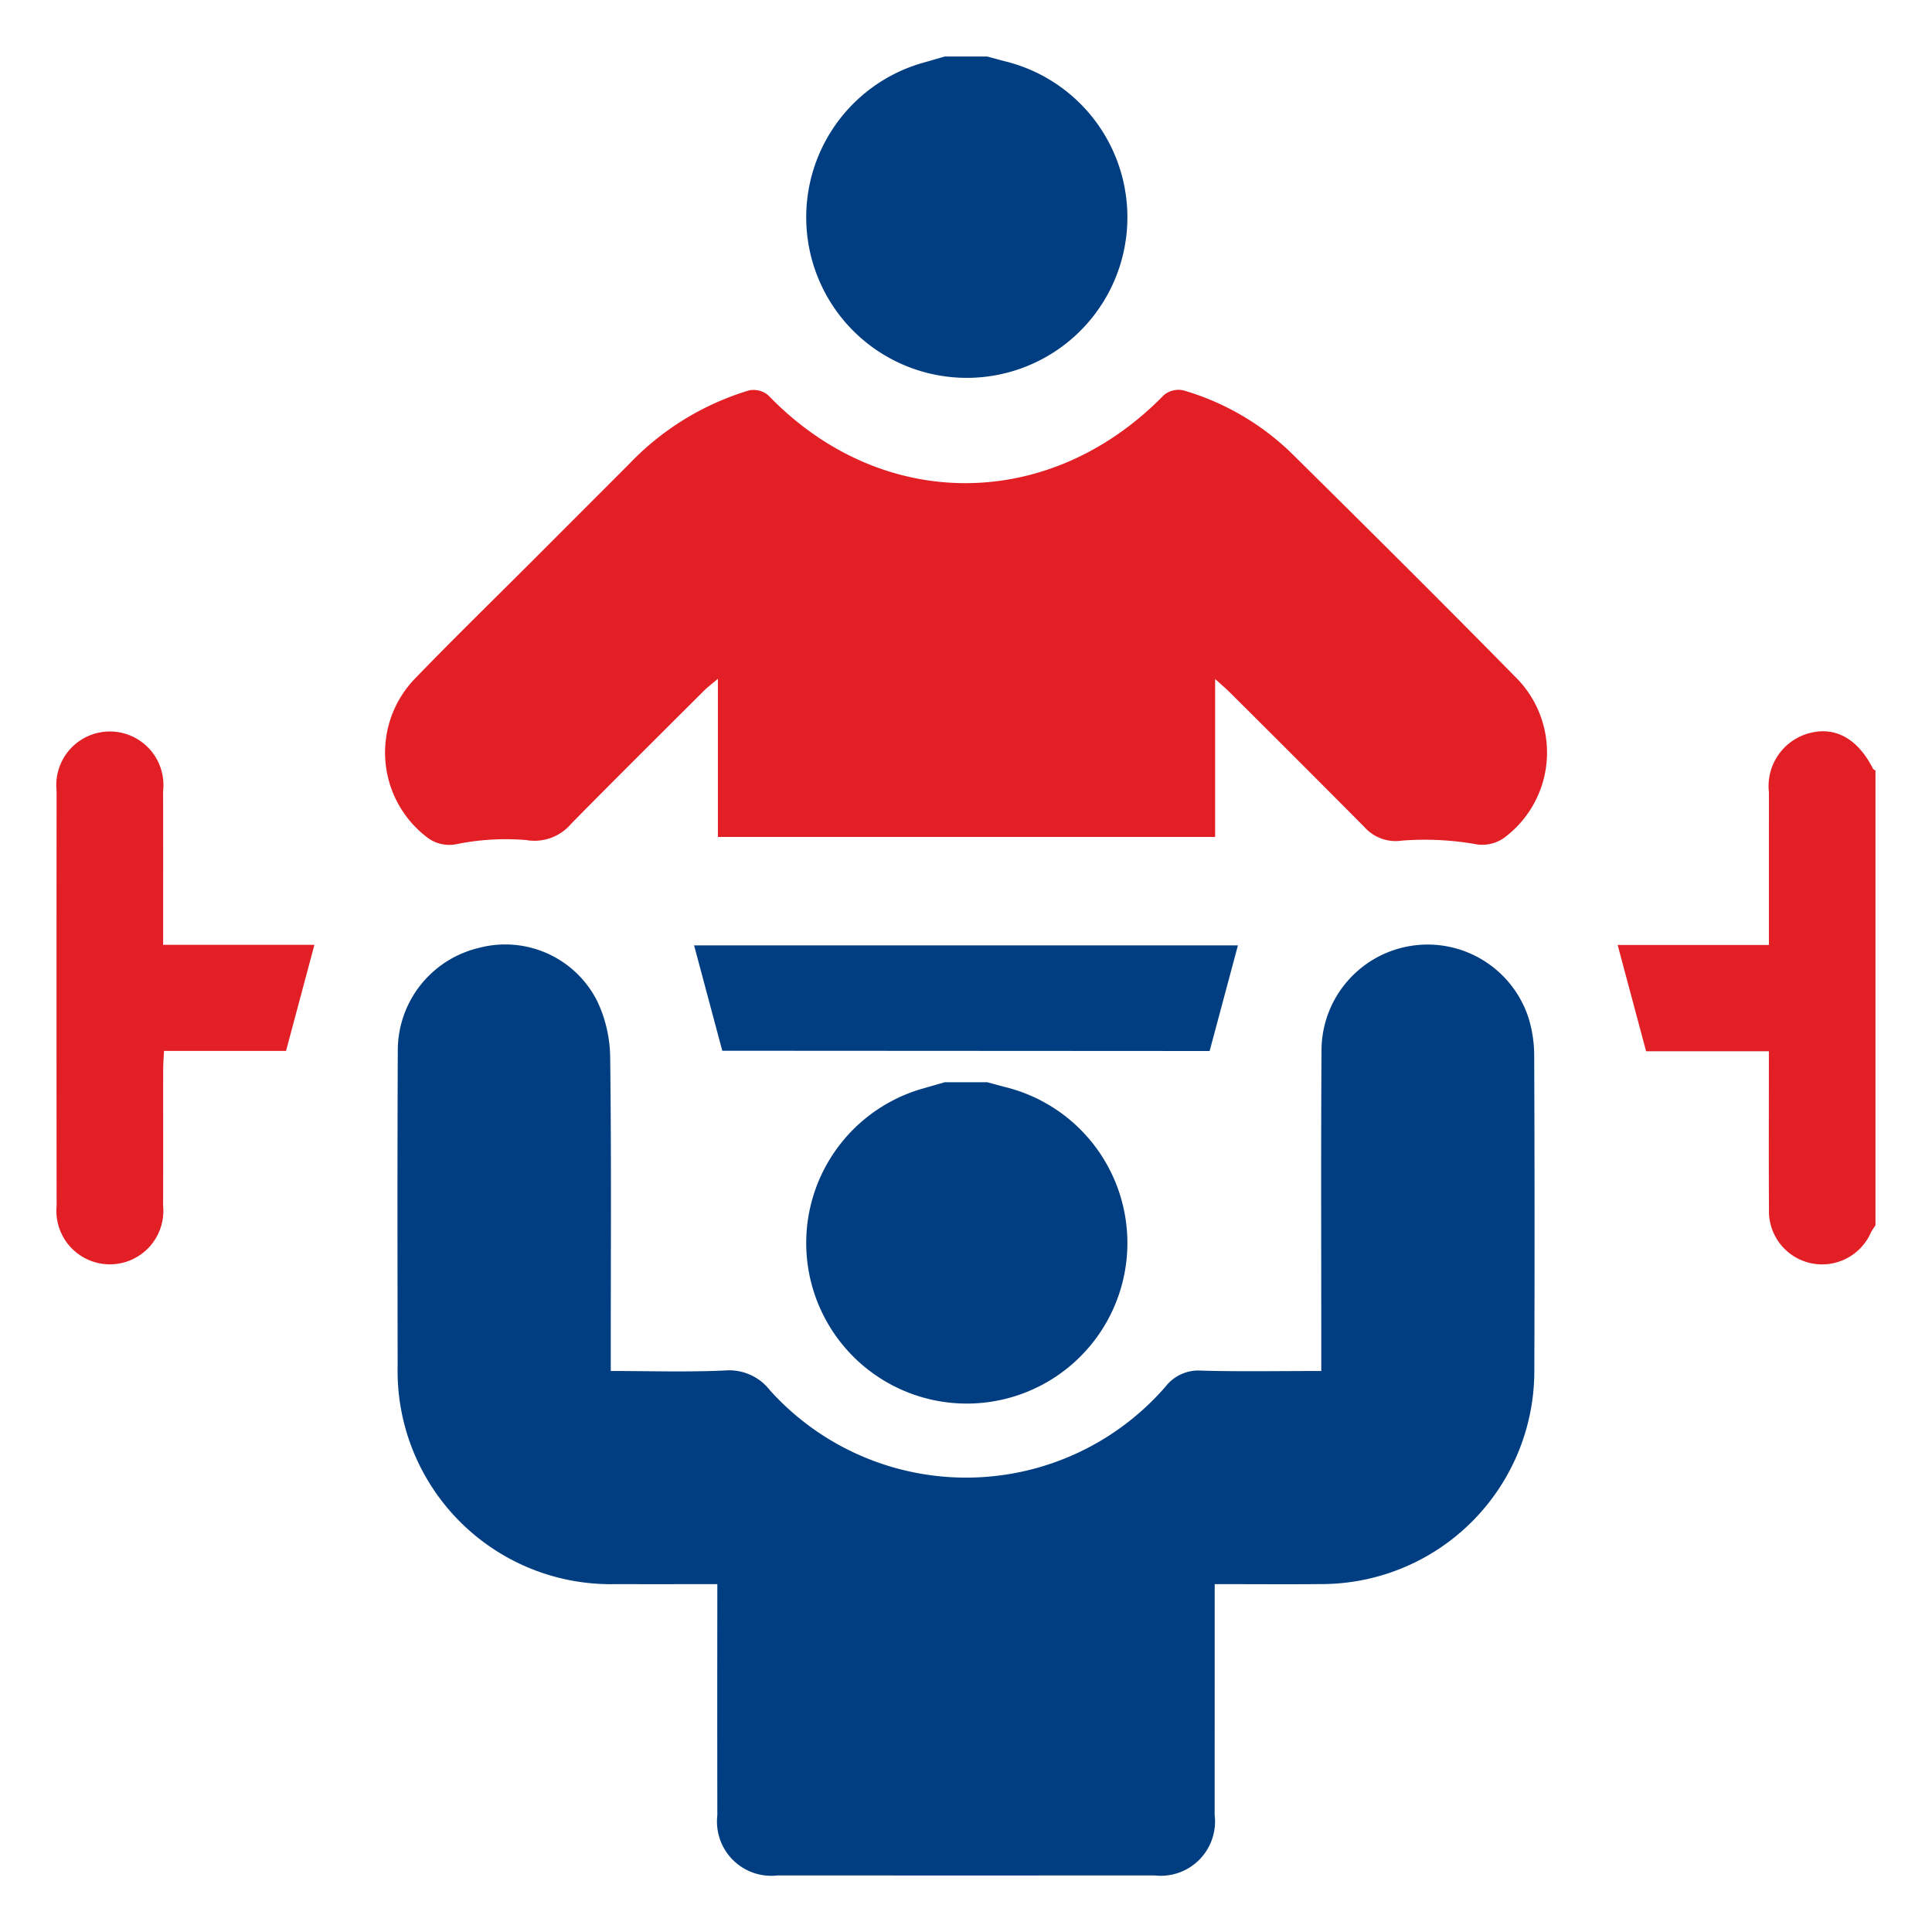
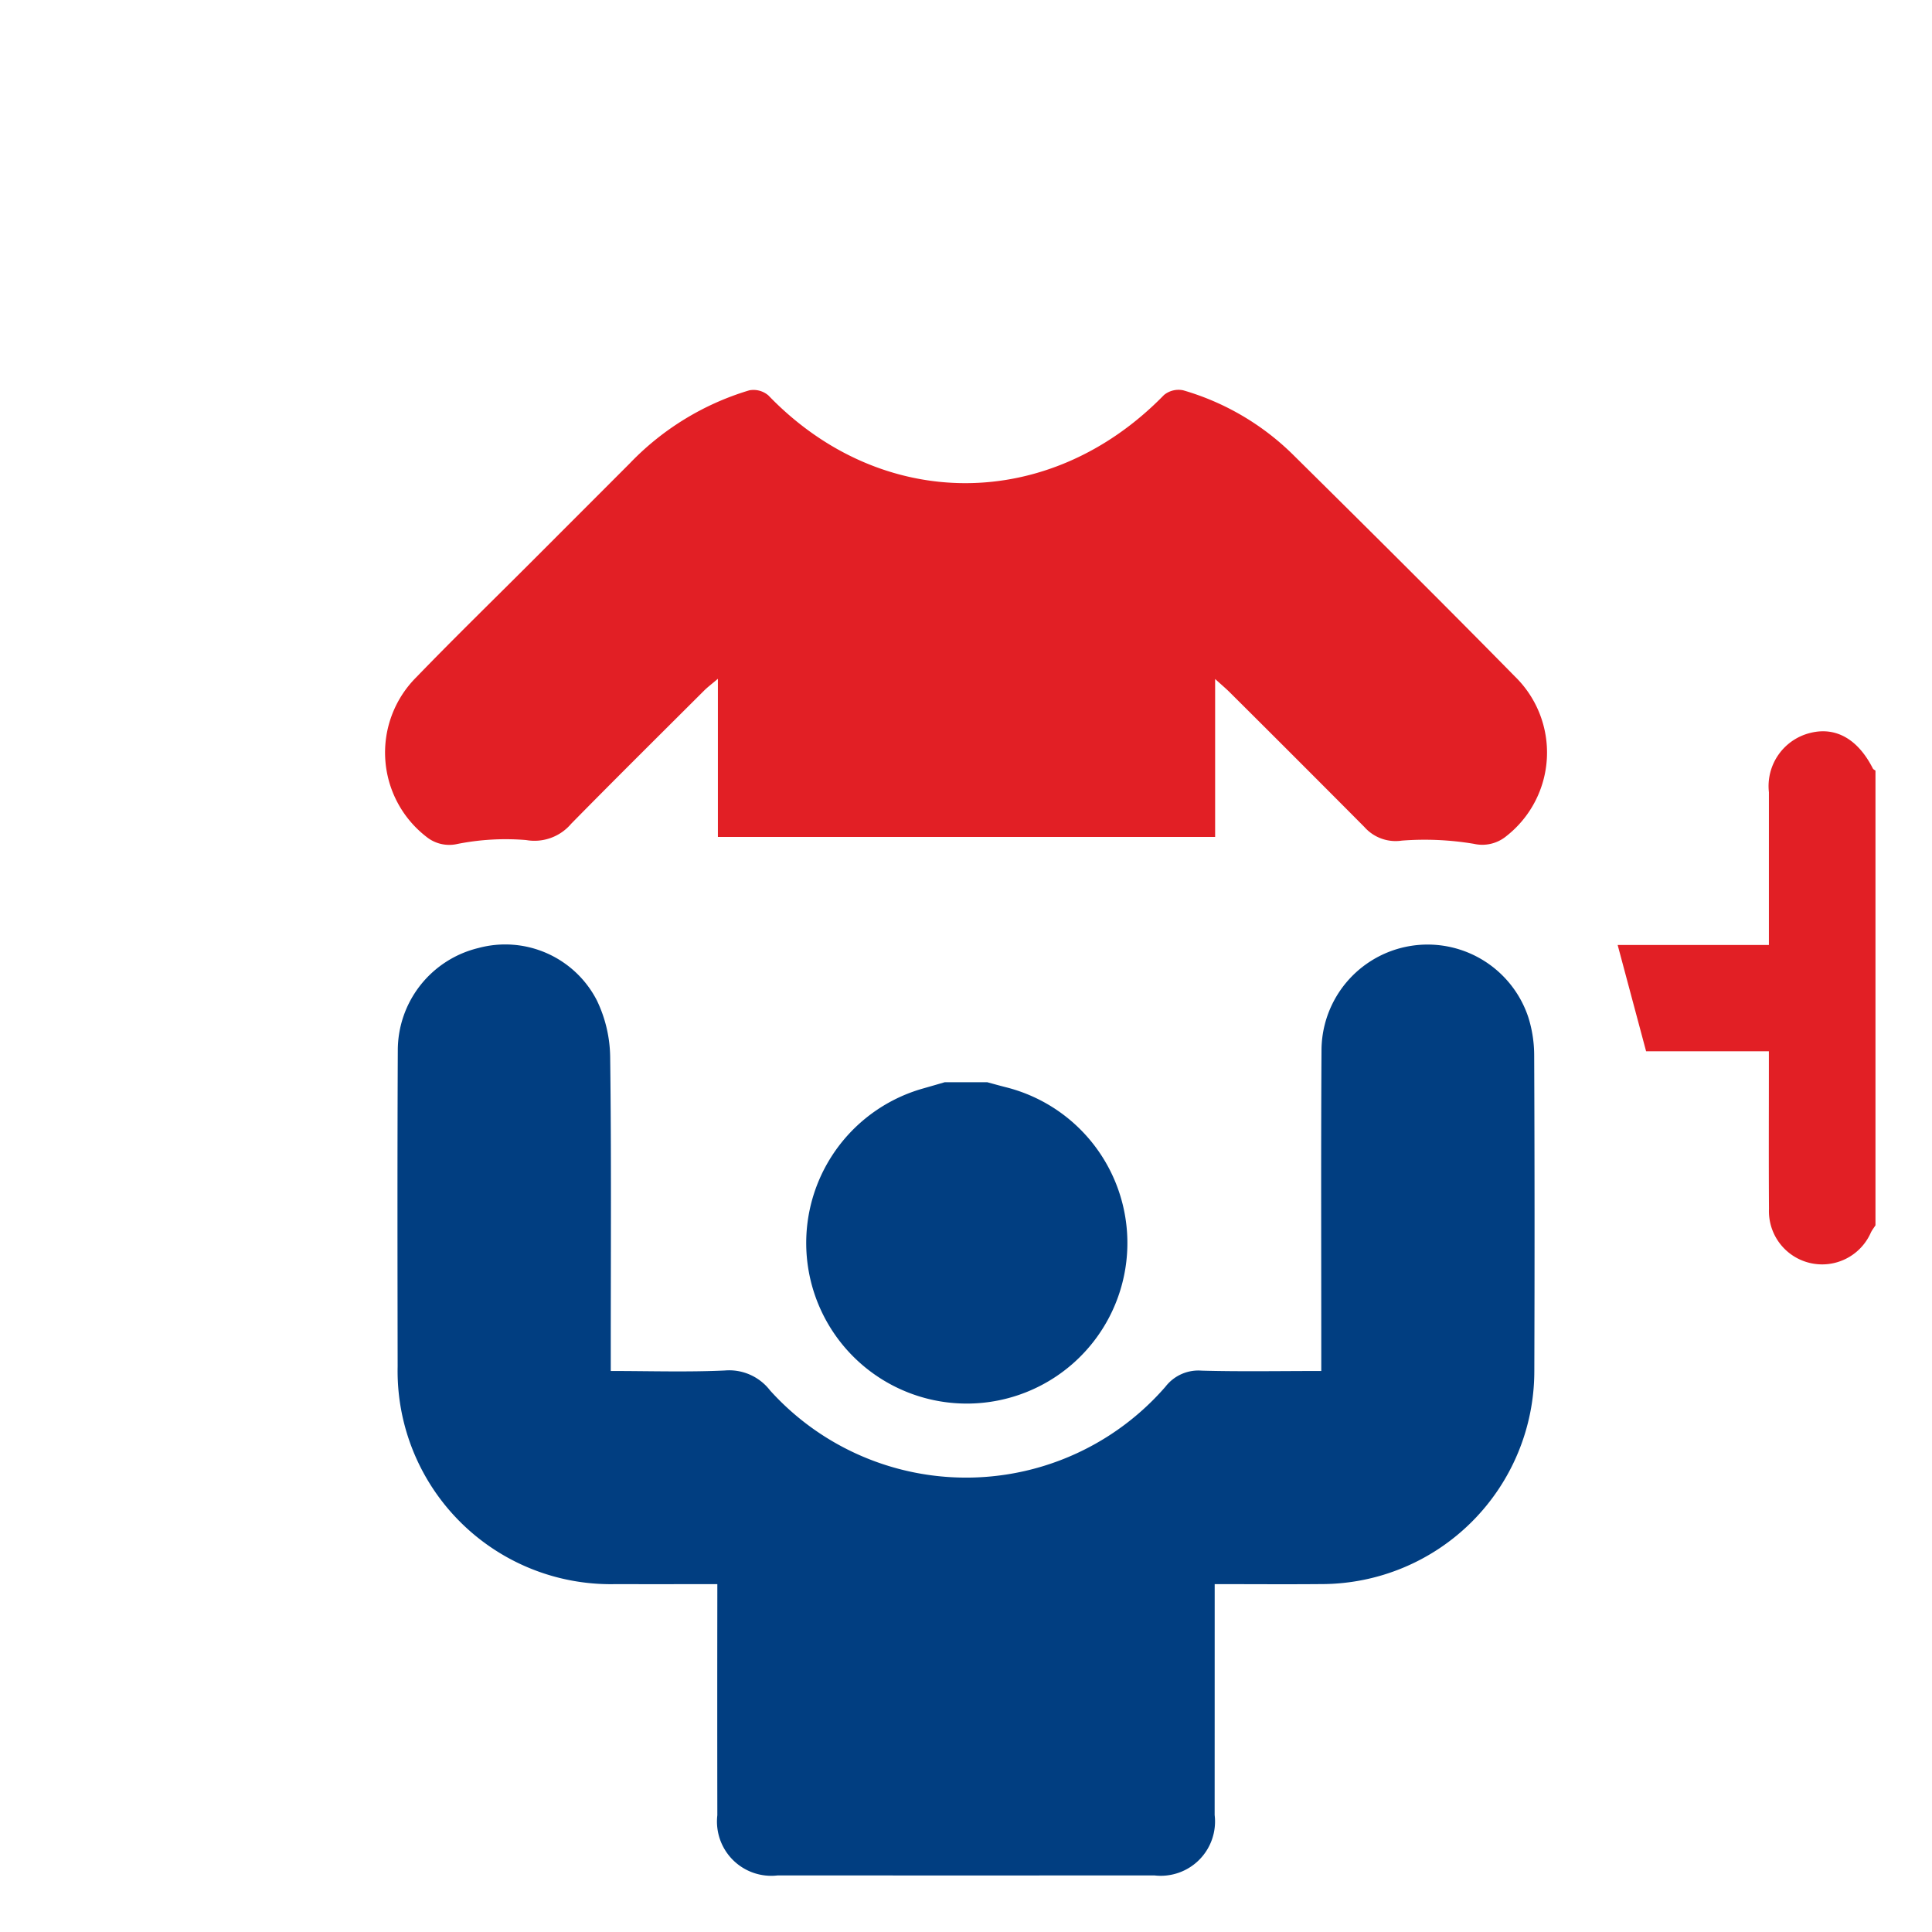
<svg xmlns="http://www.w3.org/2000/svg" id="Layer_1" data-name="Layer 1" viewBox="0 0 100 100">
  <defs>
    <style>.cls-1{fill:#013e81;}.cls-2{fill:#e21f25;}</style>
  </defs>
-   <path class="cls-1" d="M51.104,2.926c.322.087.642.177.965.259a8.312,8.312,0,1,1-4.308.068c.38-.107.758-.218,1.137-.328Z" />
  <path class="cls-1" d="M51.104,56.017c.322.087.642.177.965.259a8.312,8.312,0,1,1-4.308.068c.38-.107.758-.218,1.137-.328Z" />
  <path class="cls-2" d="M97.074,63.423c-.079.121-.168.236-.234.364a2.754,2.754,0,0,1-5.278-1.212c-.016-2.389-.005-4.779-.005-7.168,0-.299,0-.598,0-.993H85.202l-1.472-5.501h7.828c0-.34,0-.63,0-.92q0-3.492.001-6.984A2.835,2.835,0,0,1,93.745,37.925c1.303-.307,2.434.351,3.194,1.853.024.047.089.073.135.108Z" />
  <path class="cls-1" d="M37.129,81.995c-1.837,0-3.55.004-5.262-.001A11.033,11.033,0,0,1,20.582,70.723c-.008-5.454-.018-10.908.008-16.362a5.452,5.452,0,0,1,4.168-5.291,5.331,5.331,0,0,1,6.139,2.717,6.955,6.955,0,0,1,.685,2.898c.066,5.055.031,10.111.031,15.167v1.11c2.011,0,3.964.064,5.909-.026a2.67,2.67,0,0,1,2.336,1.032,13.665,13.665,0,0,0,20.467-.194,2.15,2.15,0,0,1,1.869-.83c2.018.055,4.039.018,6.195.018,0-.363-0-.685,0-1.008.001-5.209-.02-10.418.012-15.627a5.492,5.492,0,0,1,10.702-1.681,6.605,6.605,0,0,1,.306,1.981q.035,8.181.007,16.362A11.026,11.026,0,0,1,68.42,81.992c-1.805.016-3.61.002-5.548.002v1.013q0,5.469-.002,10.939a2.81,2.81,0,0,1-3.122,3.125q-9.744.006-19.488 0a2.81,2.81,0,0,1-3.131-3.115q-.008-5.423-.001-10.847Z" />
  <path class="cls-2" d="M62.895,35.144v8.177H37.158V35.134c-.337.287-.537.435-.711.609-2.299,2.294-4.606,4.579-6.883,6.895a2.492,2.492,0,0,1-2.333.843,12.833,12.833,0,0,0-3.55.201,1.88,1.88,0,0,1-1.606-.366,5.511,5.511,0,0,1-.523-8.267c1.937-2.005,3.935-3.95,5.906-5.922q2.567-2.568,5.132-5.136a14.198,14.198,0,0,1,6.195-3.788,1.185,1.185,0,0,1,.985.262c5.844,6.066,14.558,6.056,20.479-.021a1.189,1.189,0,0,1,.994-.242,13.407,13.407,0,0,1,5.718,3.366c3.833,3.792,7.661,7.59,11.44,11.436a5.496,5.496,0,0,1-.429,8.271,1.955,1.955,0,0,1-1.682.402A15.385,15.385,0,0,0,72.558,43.51a2.158,2.158,0,0,1-1.939-.706q-3.466-3.487-6.952-6.955C63.461,35.643,63.237,35.456,62.895,35.144Z" />
-   <path class="cls-1" d="M37.385,54.386,35.926,48.932H64.075l-1.465,5.468Z" />
-   <path class="cls-2" d="M8.444,48.903h7.83l-1.469,5.492H8.489c-.017.353-.042.646-.043.94-.003,2.358.005,4.716-.004,7.074a2.768,2.768,0,1,1-5.512.015Q2.921,51.674,2.929,40.925a2.773,2.773,0,1,1,5.513.023C8.449,43.55,8.444,46.151,8.444,48.903Z" />
</svg>